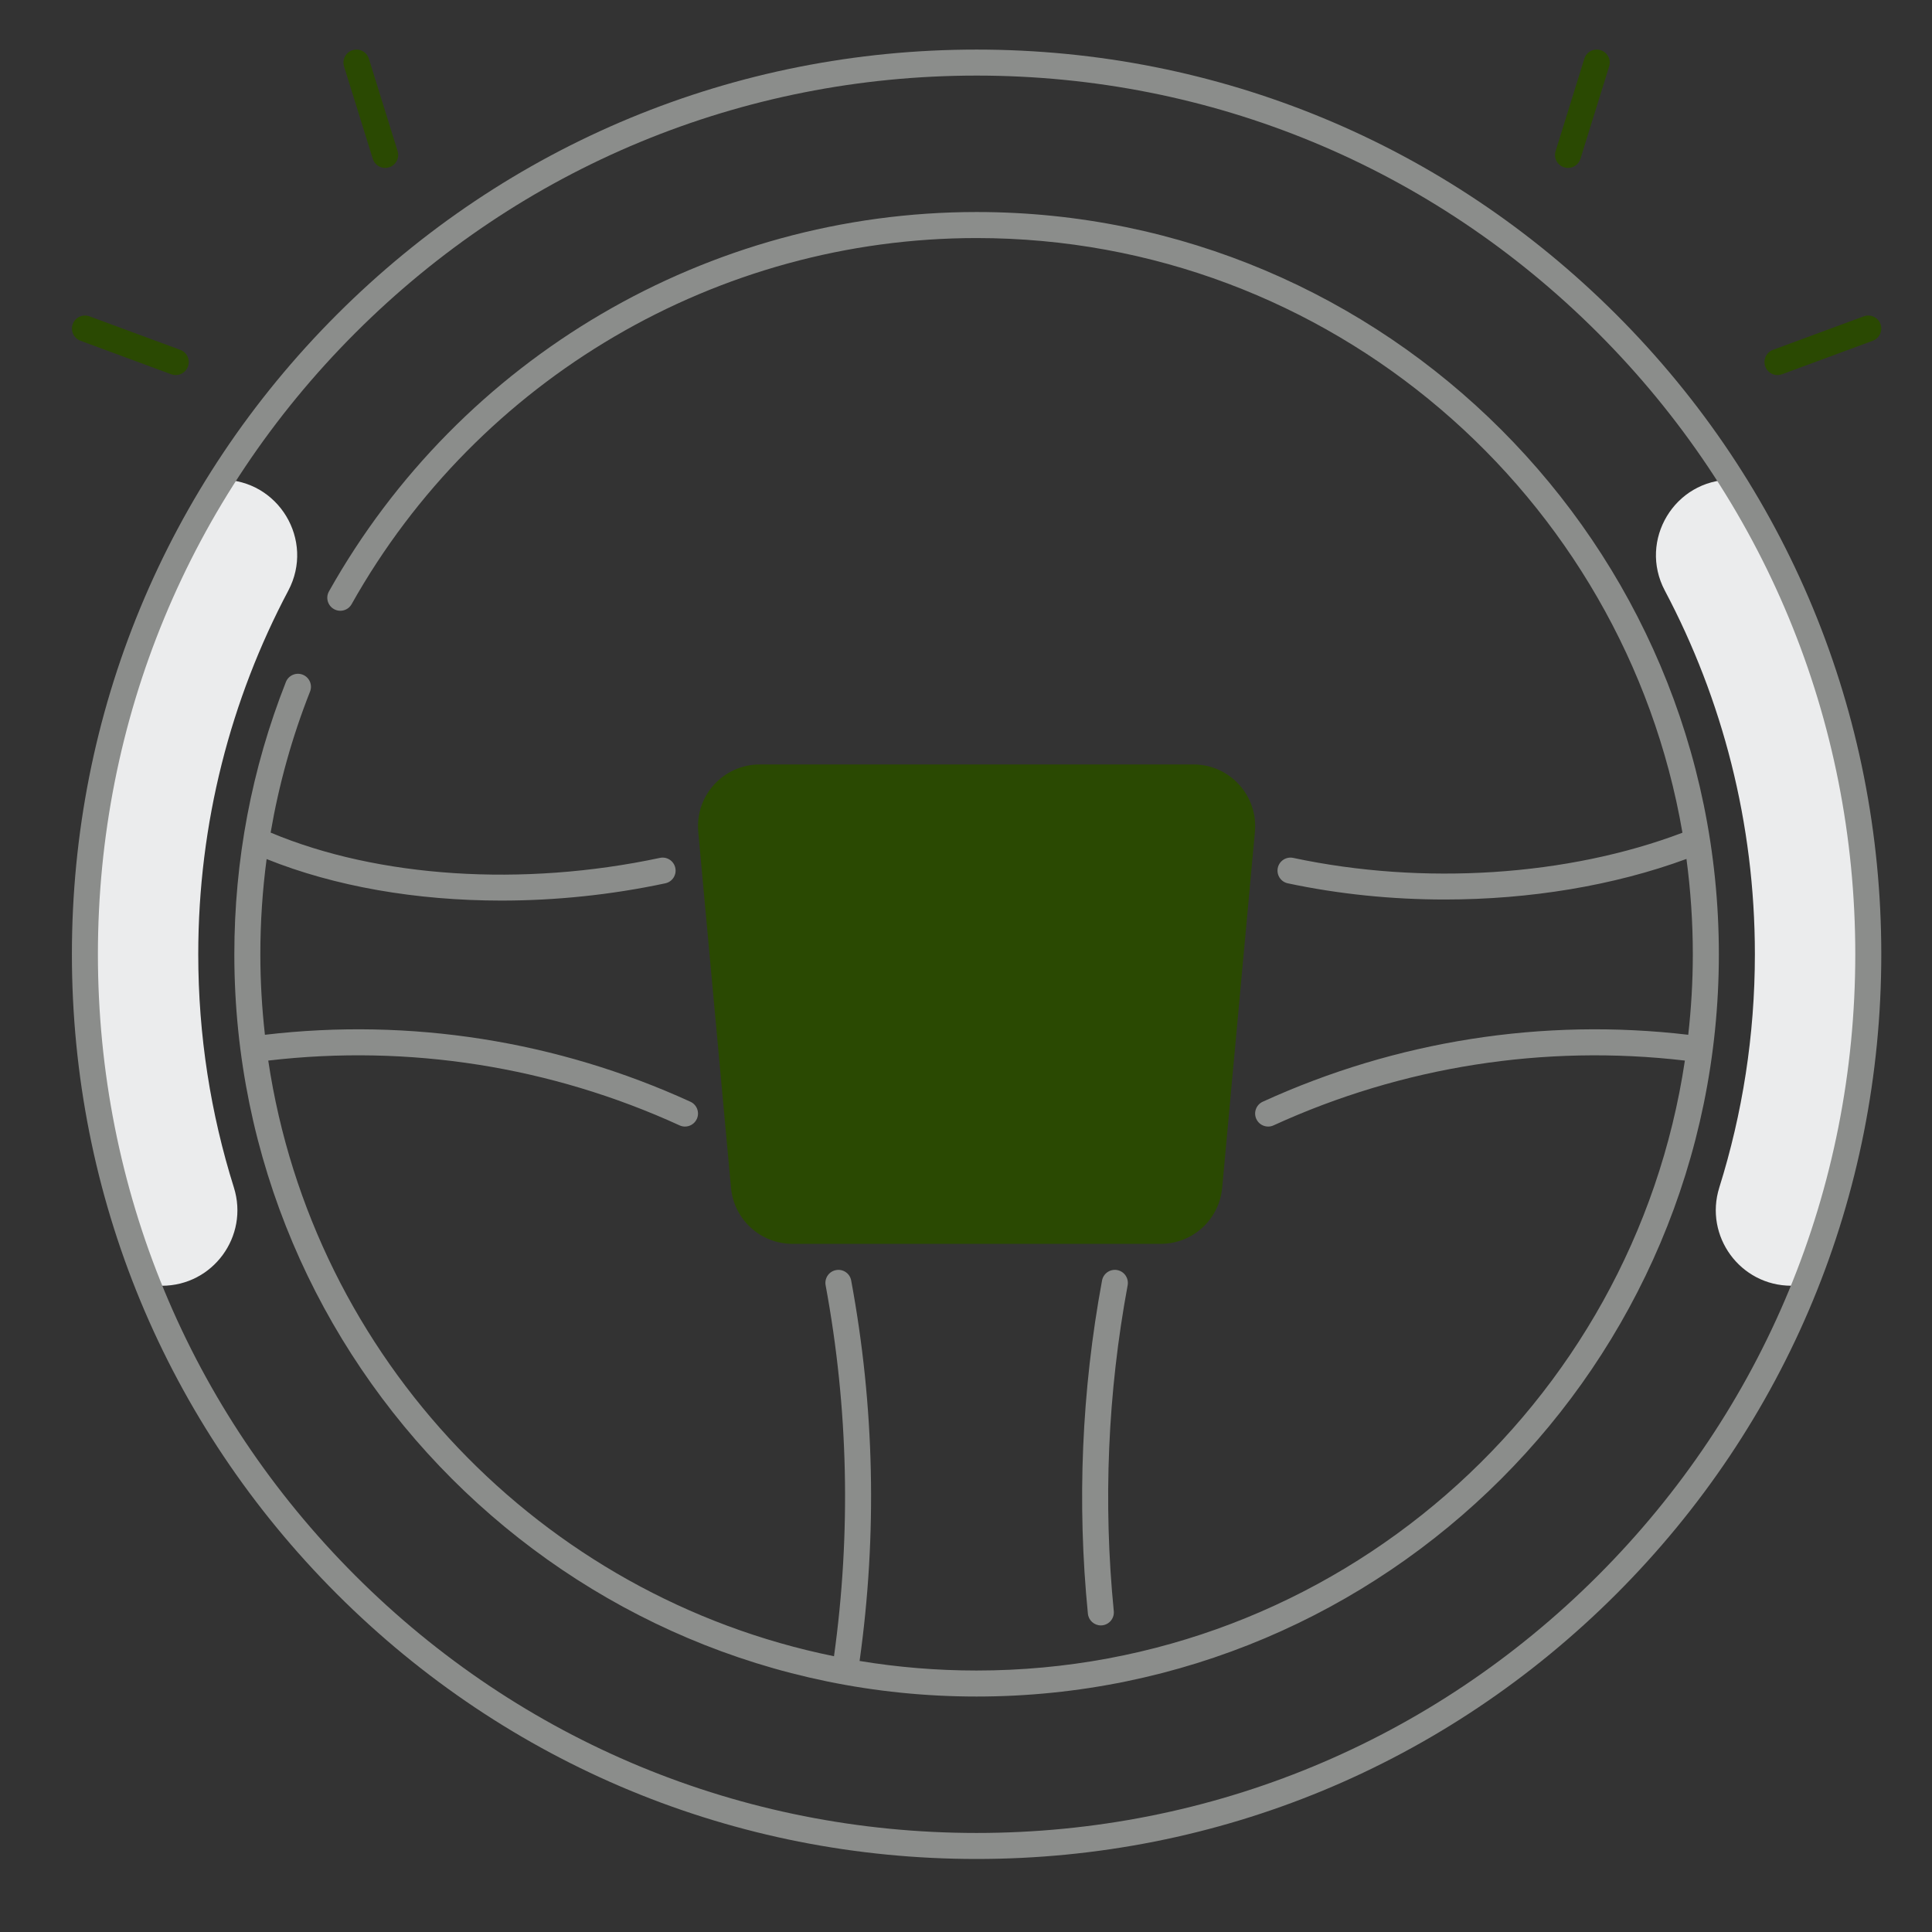
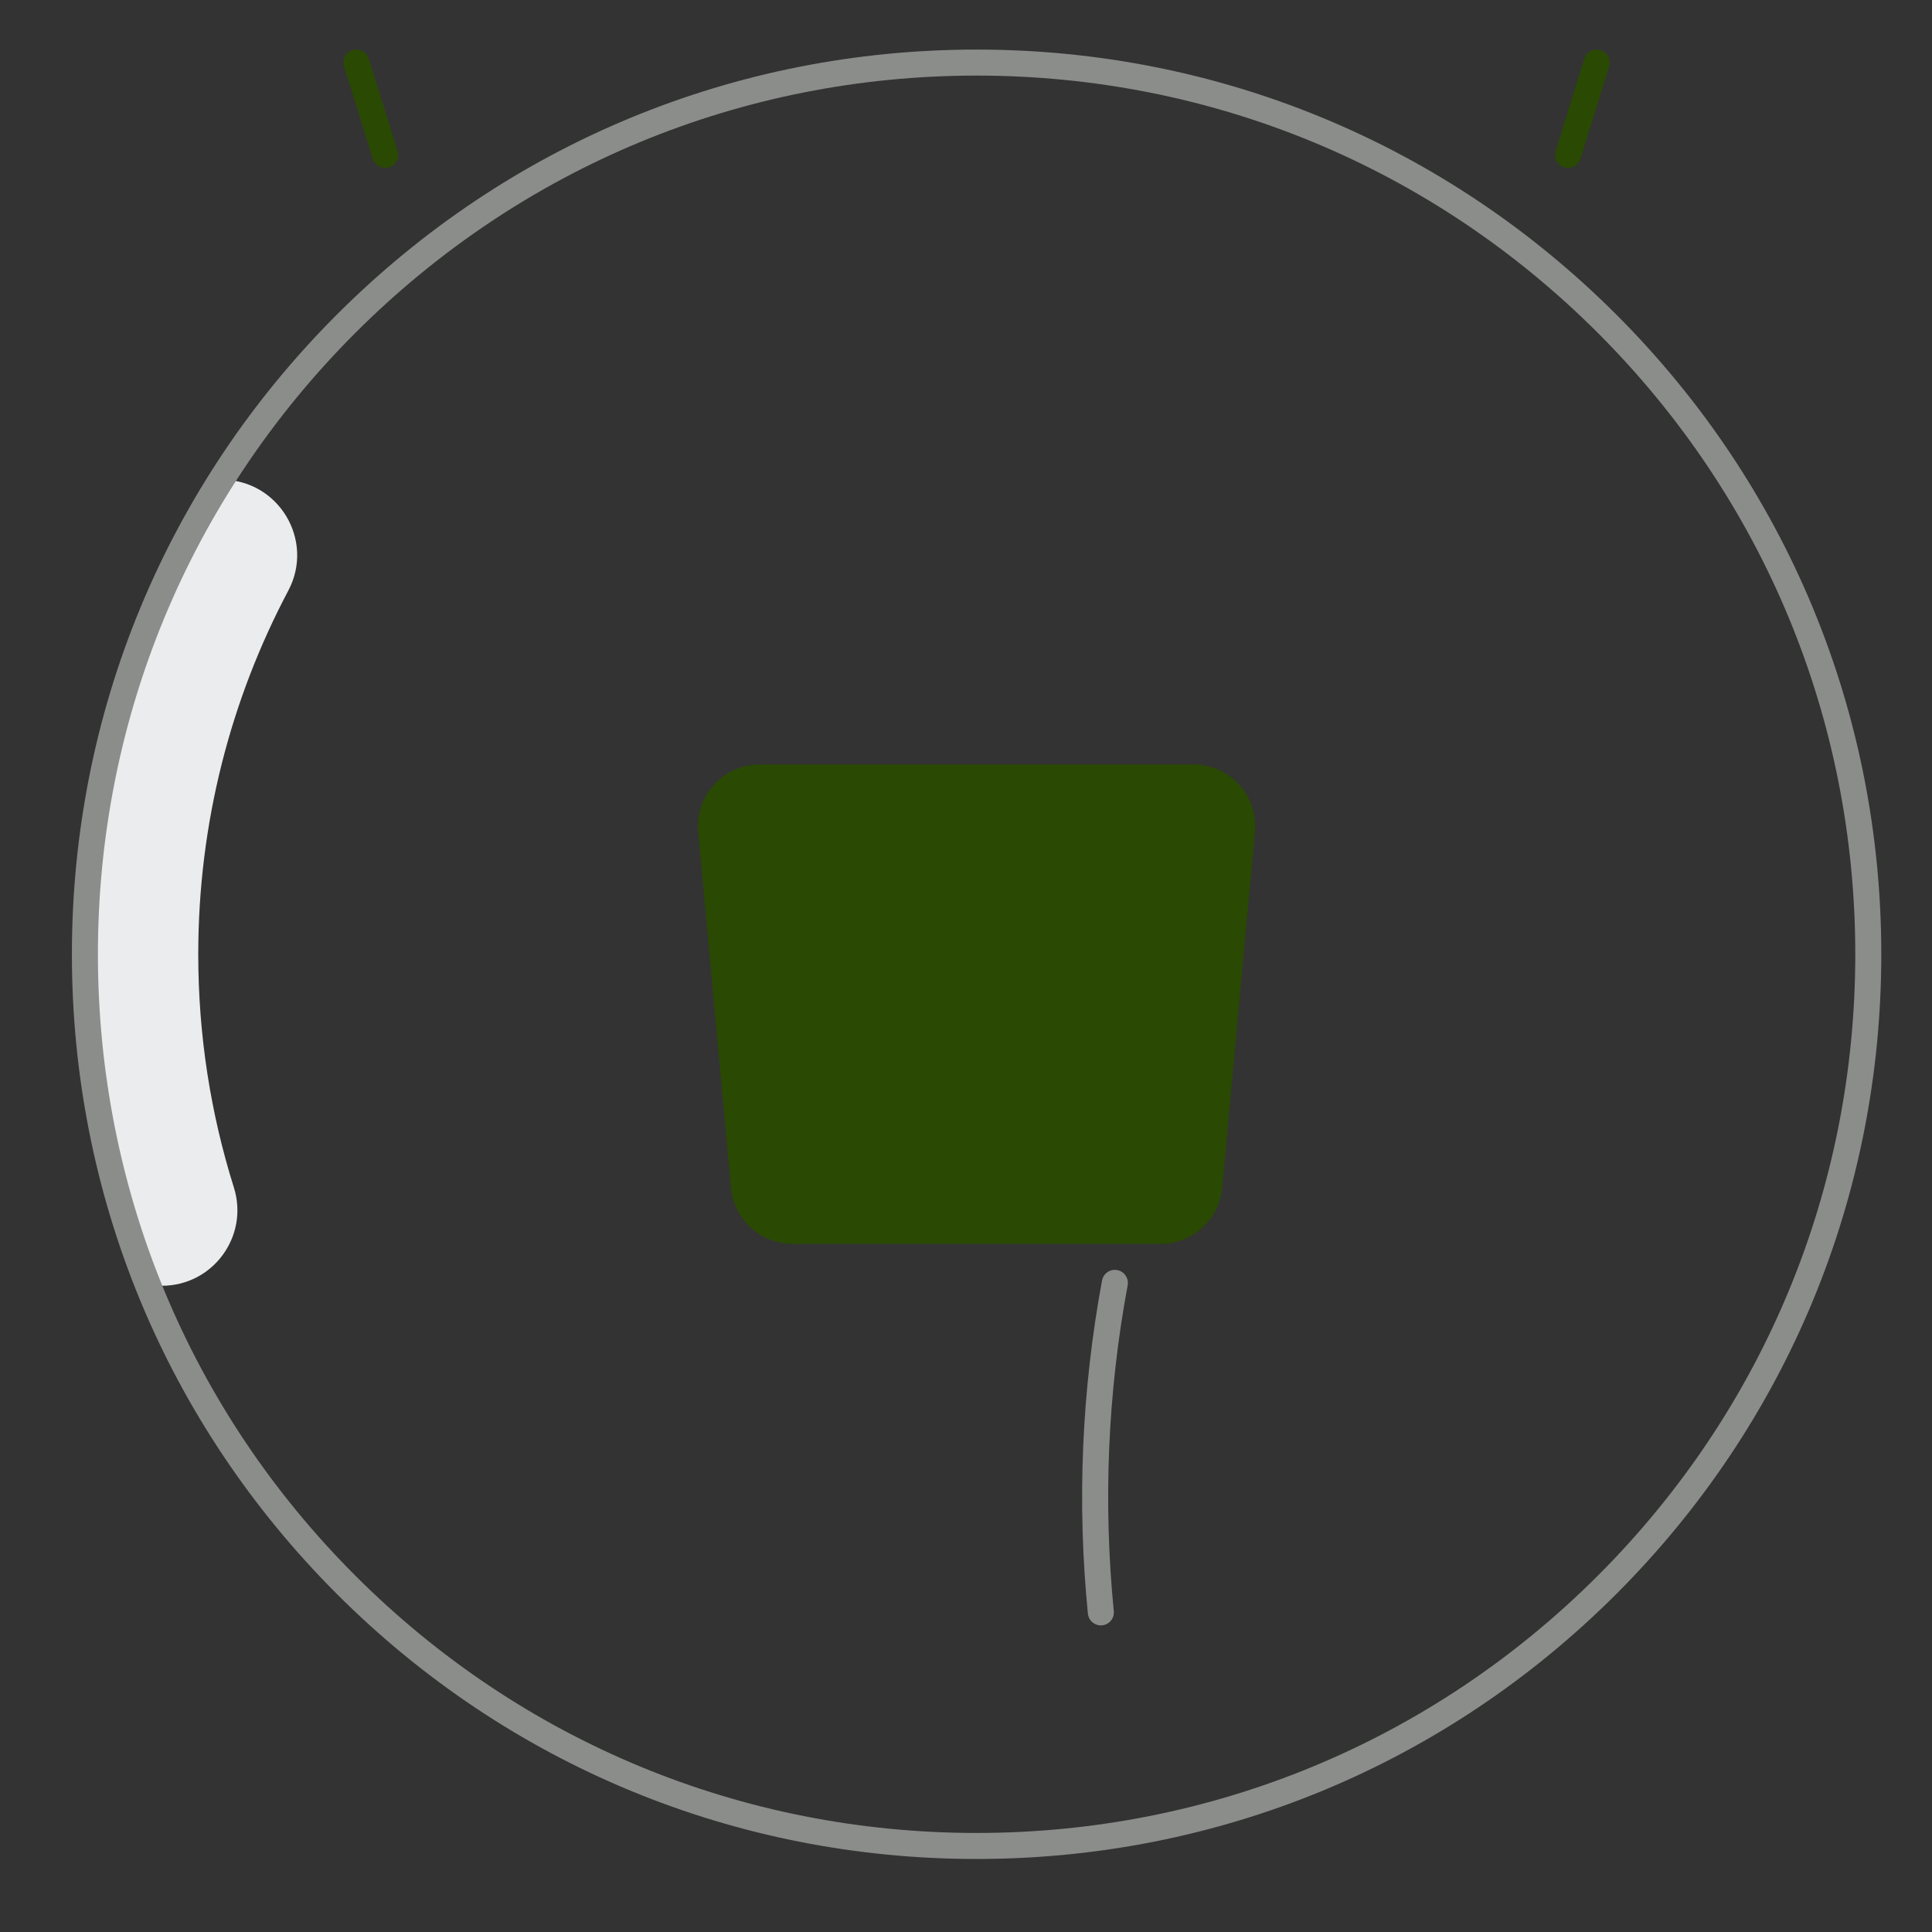
<svg xmlns="http://www.w3.org/2000/svg" width="65" height="65" viewBox="0 0 65 65" fill="none">
  <rect x="0" y="0" width="65" height="65" fill="#333333" stroke="none" />
  <path d="M6.67 32.105C6.67 27.685 7.766 23.522 9.7 19.87C10.596 18.177 9.371 16.139 7.455 16.139C4.543 20.763 2.856 26.237 2.856 32.105C2.856 36.047 3.618 39.81 4.999 43.258H5.445C7.163 43.258 8.383 41.592 7.869 39.953C7.09 37.475 6.67 34.839 6.67 32.105Z" fill="#EBECED" />
-   <path d="M58.256 16.138C56.34 16.138 55.115 18.177 56.011 19.869C57.945 23.52 59.041 27.684 59.041 32.104C59.041 34.838 58.621 37.474 57.844 39.952C57.33 41.59 58.55 43.257 60.267 43.257H60.714C62.095 39.81 62.856 36.047 62.856 32.105C62.856 26.237 61.17 20.763 58.256 16.138Z" fill="#EBECED" />
  <path d="M39.05 41.848H26.662C25.589 41.848 24.692 41.031 24.594 39.961L23.492 27.987C23.38 26.769 24.339 25.719 25.561 25.719H40.151C41.374 25.719 42.332 26.769 42.22 27.987L41.119 39.961C41.02 41.031 40.124 41.848 39.05 41.848Z" fill="#2A4902" />
-   <path d="M32.856 7.133C23.837 7.133 15.489 12.023 11.068 19.896C10.949 20.107 11.024 20.373 11.235 20.492C11.446 20.611 11.713 20.536 11.831 20.324C16.098 12.728 24.154 8.009 32.856 8.009C44.749 8.009 54.656 16.671 56.604 28.016C52.752 29.477 47.888 29.797 43.509 28.863C43.273 28.813 43.04 28.963 42.99 29.199C42.94 29.436 43.09 29.668 43.326 29.718C45.041 30.083 46.83 30.263 48.608 30.263C51.462 30.263 54.289 29.799 56.739 28.898C56.879 29.948 56.953 31.018 56.953 32.106C56.953 33.022 56.899 33.924 56.799 34.814C51.91 34.239 46.968 35.016 42.484 37.066C42.264 37.166 42.167 37.426 42.267 37.646C42.341 37.807 42.5 37.902 42.666 37.902C42.727 37.902 42.789 37.889 42.847 37.862C47.182 35.879 51.96 35.129 56.686 35.682C54.955 47.279 44.929 56.203 32.856 56.203C31.516 56.203 30.201 56.093 28.92 55.881C29.516 51.621 29.424 47.317 28.637 43.081C28.594 42.843 28.365 42.686 28.128 42.731C27.89 42.774 27.733 43.003 27.777 43.241C28.543 47.371 28.636 51.567 28.059 55.722C18.21 53.724 10.523 45.702 9.025 35.682C13.751 35.128 18.529 35.879 22.864 37.862C22.922 37.889 22.985 37.902 23.045 37.902C23.211 37.902 23.37 37.807 23.444 37.646C23.544 37.426 23.448 37.167 23.227 37.066C18.744 35.016 13.801 34.239 8.913 34.814C8.813 33.924 8.759 33.022 8.759 32.106C8.759 31.027 8.83 29.958 8.97 28.902C11.261 29.824 14.006 30.299 16.869 30.299C18.689 30.299 20.556 30.108 22.384 29.718C22.62 29.668 22.771 29.436 22.72 29.199C22.67 28.963 22.438 28.812 22.201 28.863C17.579 29.848 12.715 29.528 9.105 28.012C9.383 26.391 9.824 24.804 10.431 23.267C10.52 23.042 10.41 22.788 10.185 22.699C9.96 22.611 9.706 22.721 9.618 22.946C8.468 25.862 7.884 28.943 7.884 32.106C7.884 45.876 19.086 57.078 32.856 57.078C46.626 57.078 57.829 45.876 57.829 32.106C57.829 18.336 46.626 7.133 32.856 7.133Z" fill="#8B8D8B" />
  <path d="M37.587 42.73C37.35 42.687 37.121 42.843 37.077 43.081C36.391 46.782 36.231 50.553 36.601 54.291C36.624 54.517 36.814 54.685 37.036 54.685C37.051 54.685 37.065 54.684 37.08 54.683C37.32 54.659 37.496 54.446 37.472 54.204C37.111 50.549 37.267 46.861 37.939 43.24C37.981 43.003 37.825 42.774 37.587 42.73Z" fill="#8B8D8B" />
  <path d="M54.379 10.583C48.63 4.834 40.986 1.668 32.856 1.668C24.726 1.668 17.083 4.834 11.334 10.583C5.585 16.332 2.419 23.976 2.419 32.105C2.419 40.236 5.585 47.879 11.334 53.628C17.083 59.377 24.726 62.543 32.856 62.543C40.986 62.543 48.63 59.377 54.379 53.628C60.128 47.879 63.294 40.236 63.294 32.105C63.294 23.976 60.128 16.332 54.379 10.583ZM53.76 53.009C48.176 58.593 40.753 61.668 32.856 61.668C24.96 61.668 17.536 58.593 11.953 53.009C6.369 47.425 3.294 40.002 3.294 32.105C3.294 24.209 6.369 16.785 11.953 11.202C17.536 5.618 24.96 2.543 32.856 2.543C40.753 2.543 48.176 5.618 53.76 11.202C59.344 16.785 62.419 24.209 62.419 32.105C62.419 40.002 59.344 47.425 53.76 53.009Z" fill="#8B8D8B" />
  <path d="M52.754 5.65C52.712 5.65 52.668 5.644 52.624 5.63C52.393 5.559 52.264 5.313 52.337 5.083L53.303 1.975C53.374 1.744 53.619 1.615 53.85 1.688C54.082 1.759 54.21 2.005 54.138 2.235L53.172 5.343C53.114 5.53 52.942 5.65 52.754 5.65Z" fill="#2A4902" />
-   <path d="M59.801 12.619C59.624 12.619 59.456 12.509 59.392 12.333C59.308 12.107 59.424 11.854 59.65 11.77L62.704 10.643C62.93 10.559 63.183 10.675 63.267 10.902C63.35 11.128 63.234 11.38 63.008 11.464L59.954 12.592C59.903 12.61 59.852 12.619 59.801 12.619Z" fill="#2A4902" />
-   <path d="M12.959 5.65C12.773 5.65 12.6 5.53 12.542 5.343L11.575 2.235C11.504 2.004 11.633 1.759 11.863 1.688C12.094 1.615 12.339 1.745 12.41 1.975L13.377 5.083C13.448 5.314 13.319 5.559 13.089 5.63C13.045 5.644 13.002 5.65 12.959 5.65Z" fill="#2A4902" />
-   <path d="M5.912 12.619C5.862 12.619 5.811 12.61 5.761 12.592L2.707 11.464C2.481 11.38 2.364 11.129 2.448 10.902C2.532 10.675 2.783 10.559 3.011 10.643L6.064 11.77C6.291 11.854 6.407 12.105 6.323 12.333C6.258 12.509 6.091 12.619 5.912 12.619Z" fill="#2A4902" />
+   <path d="M12.959 5.65C12.773 5.65 12.6 5.53 12.542 5.343L11.575 2.235C11.504 2.004 11.633 1.759 11.863 1.688C12.094 1.615 12.339 1.745 12.41 1.975L13.377 5.083C13.448 5.314 13.319 5.559 13.089 5.63Z" fill="#2A4902" />
</svg>